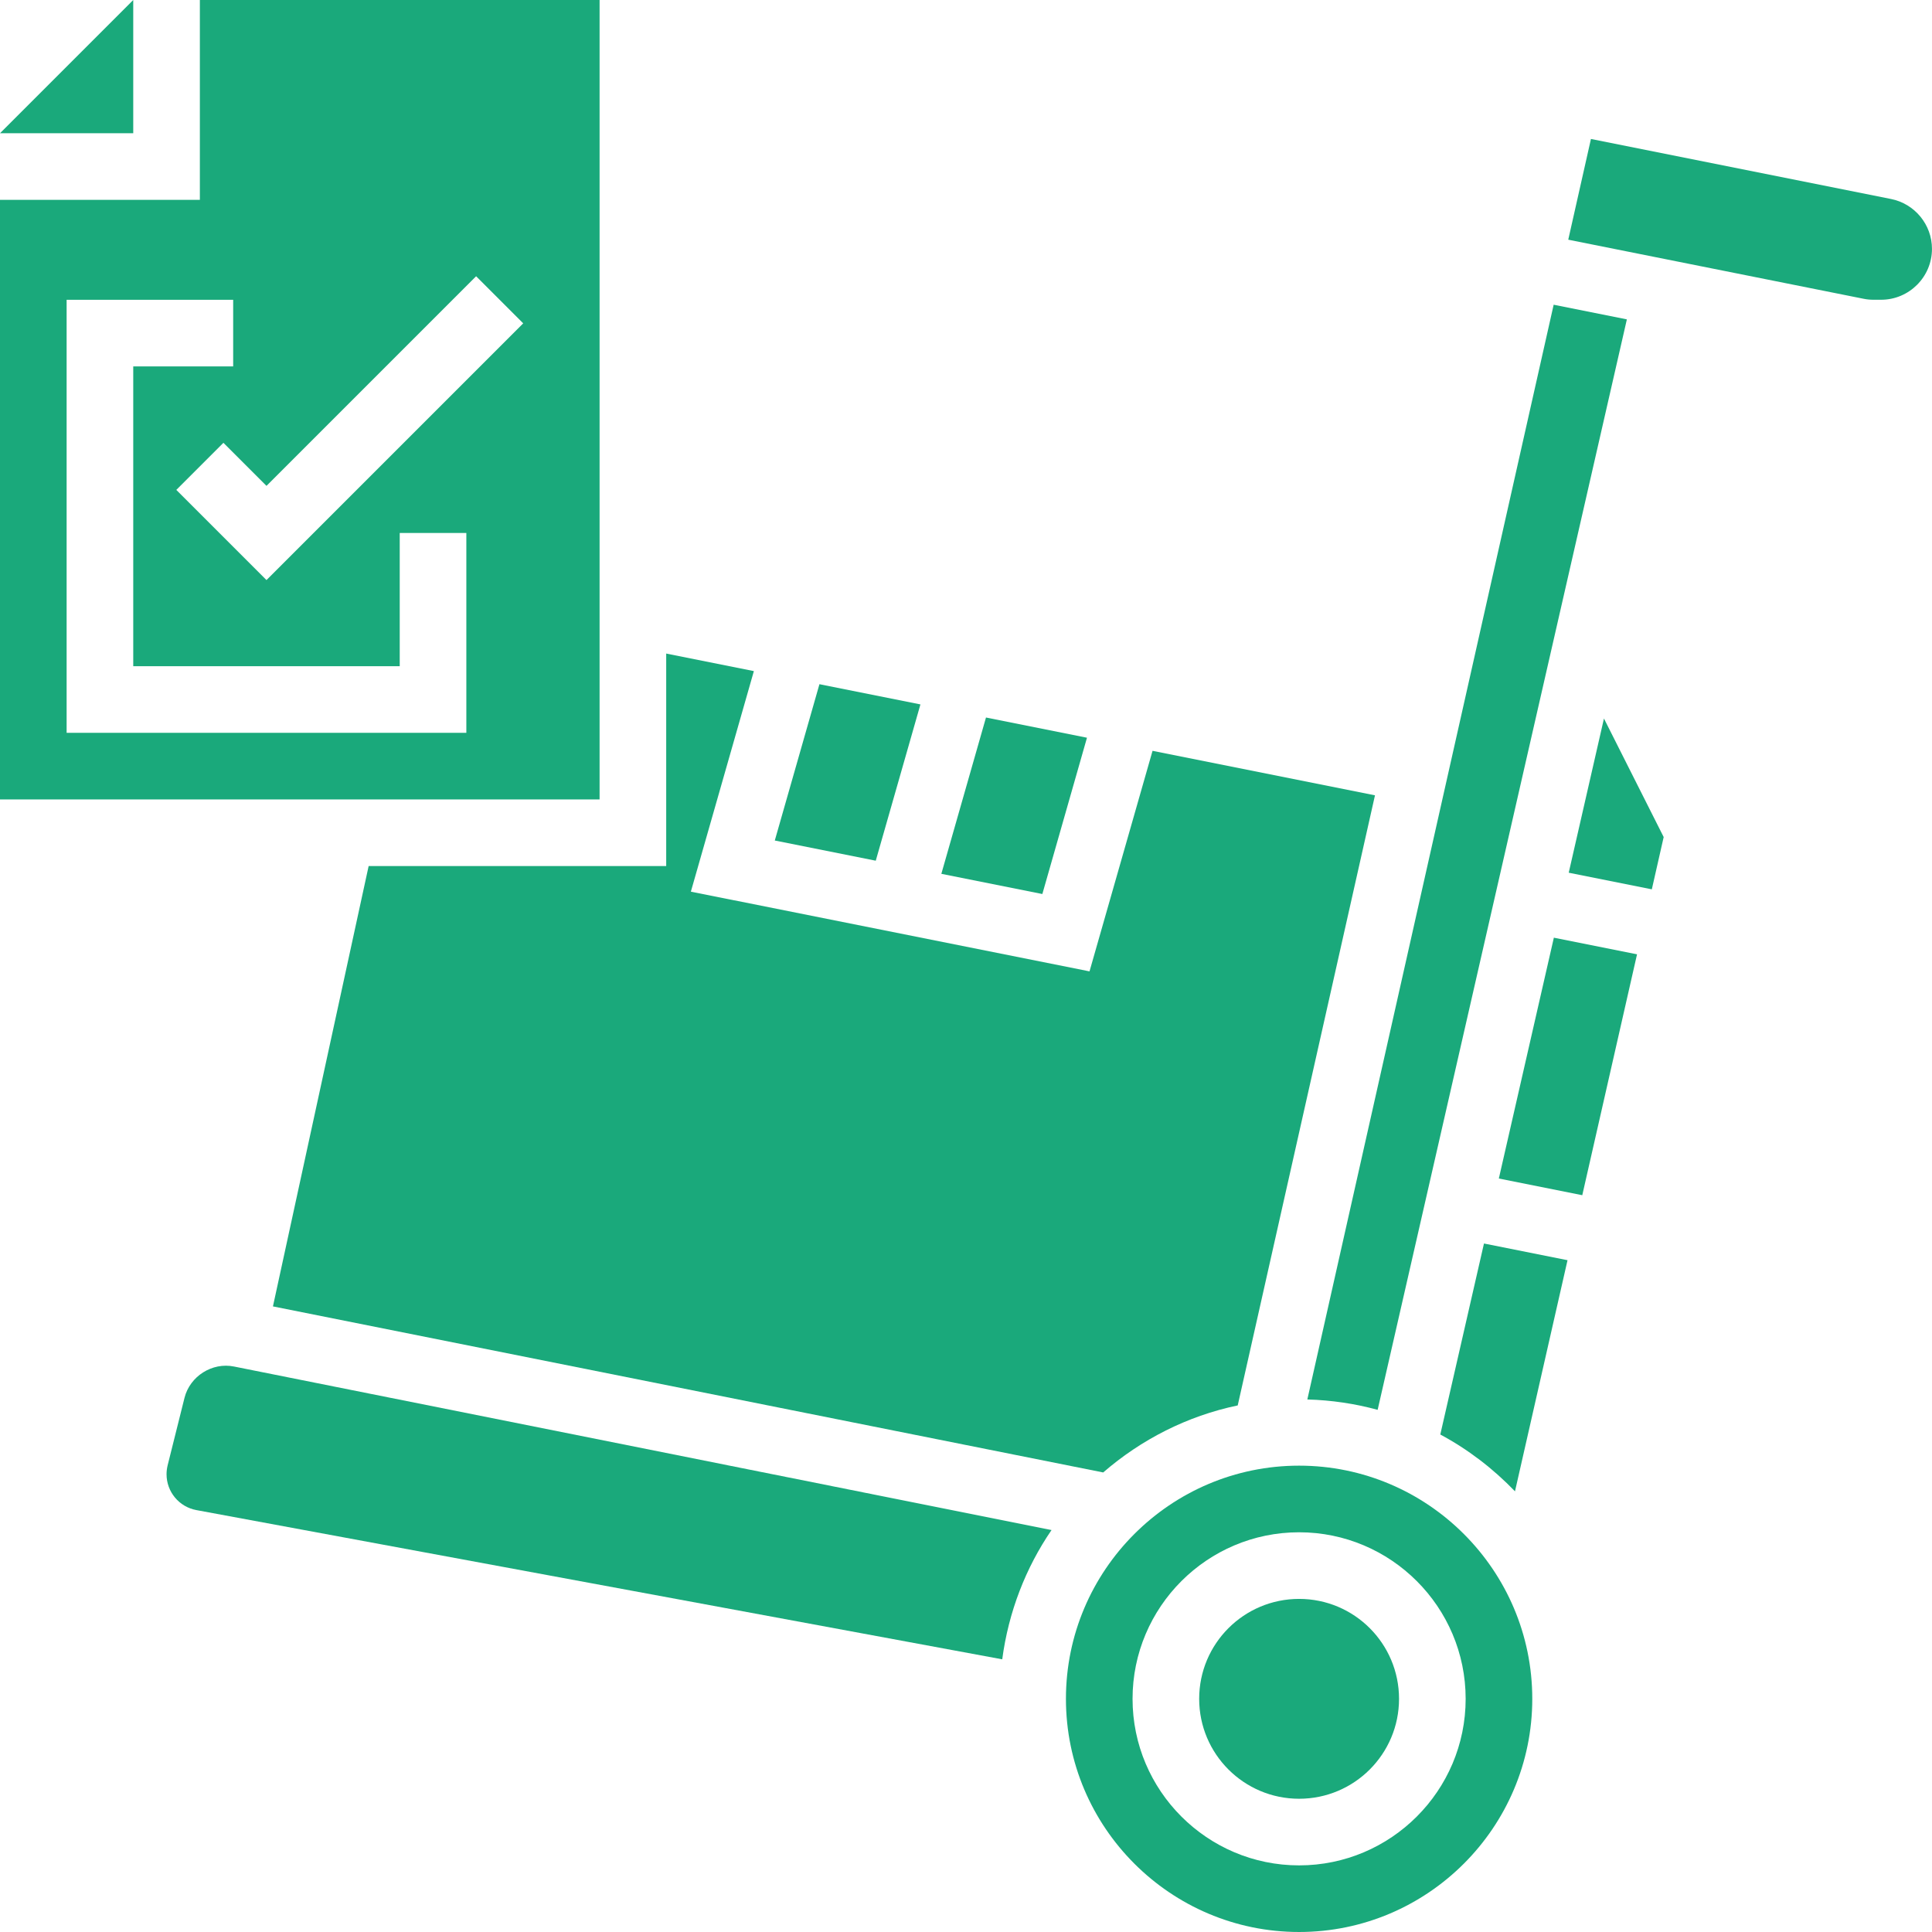
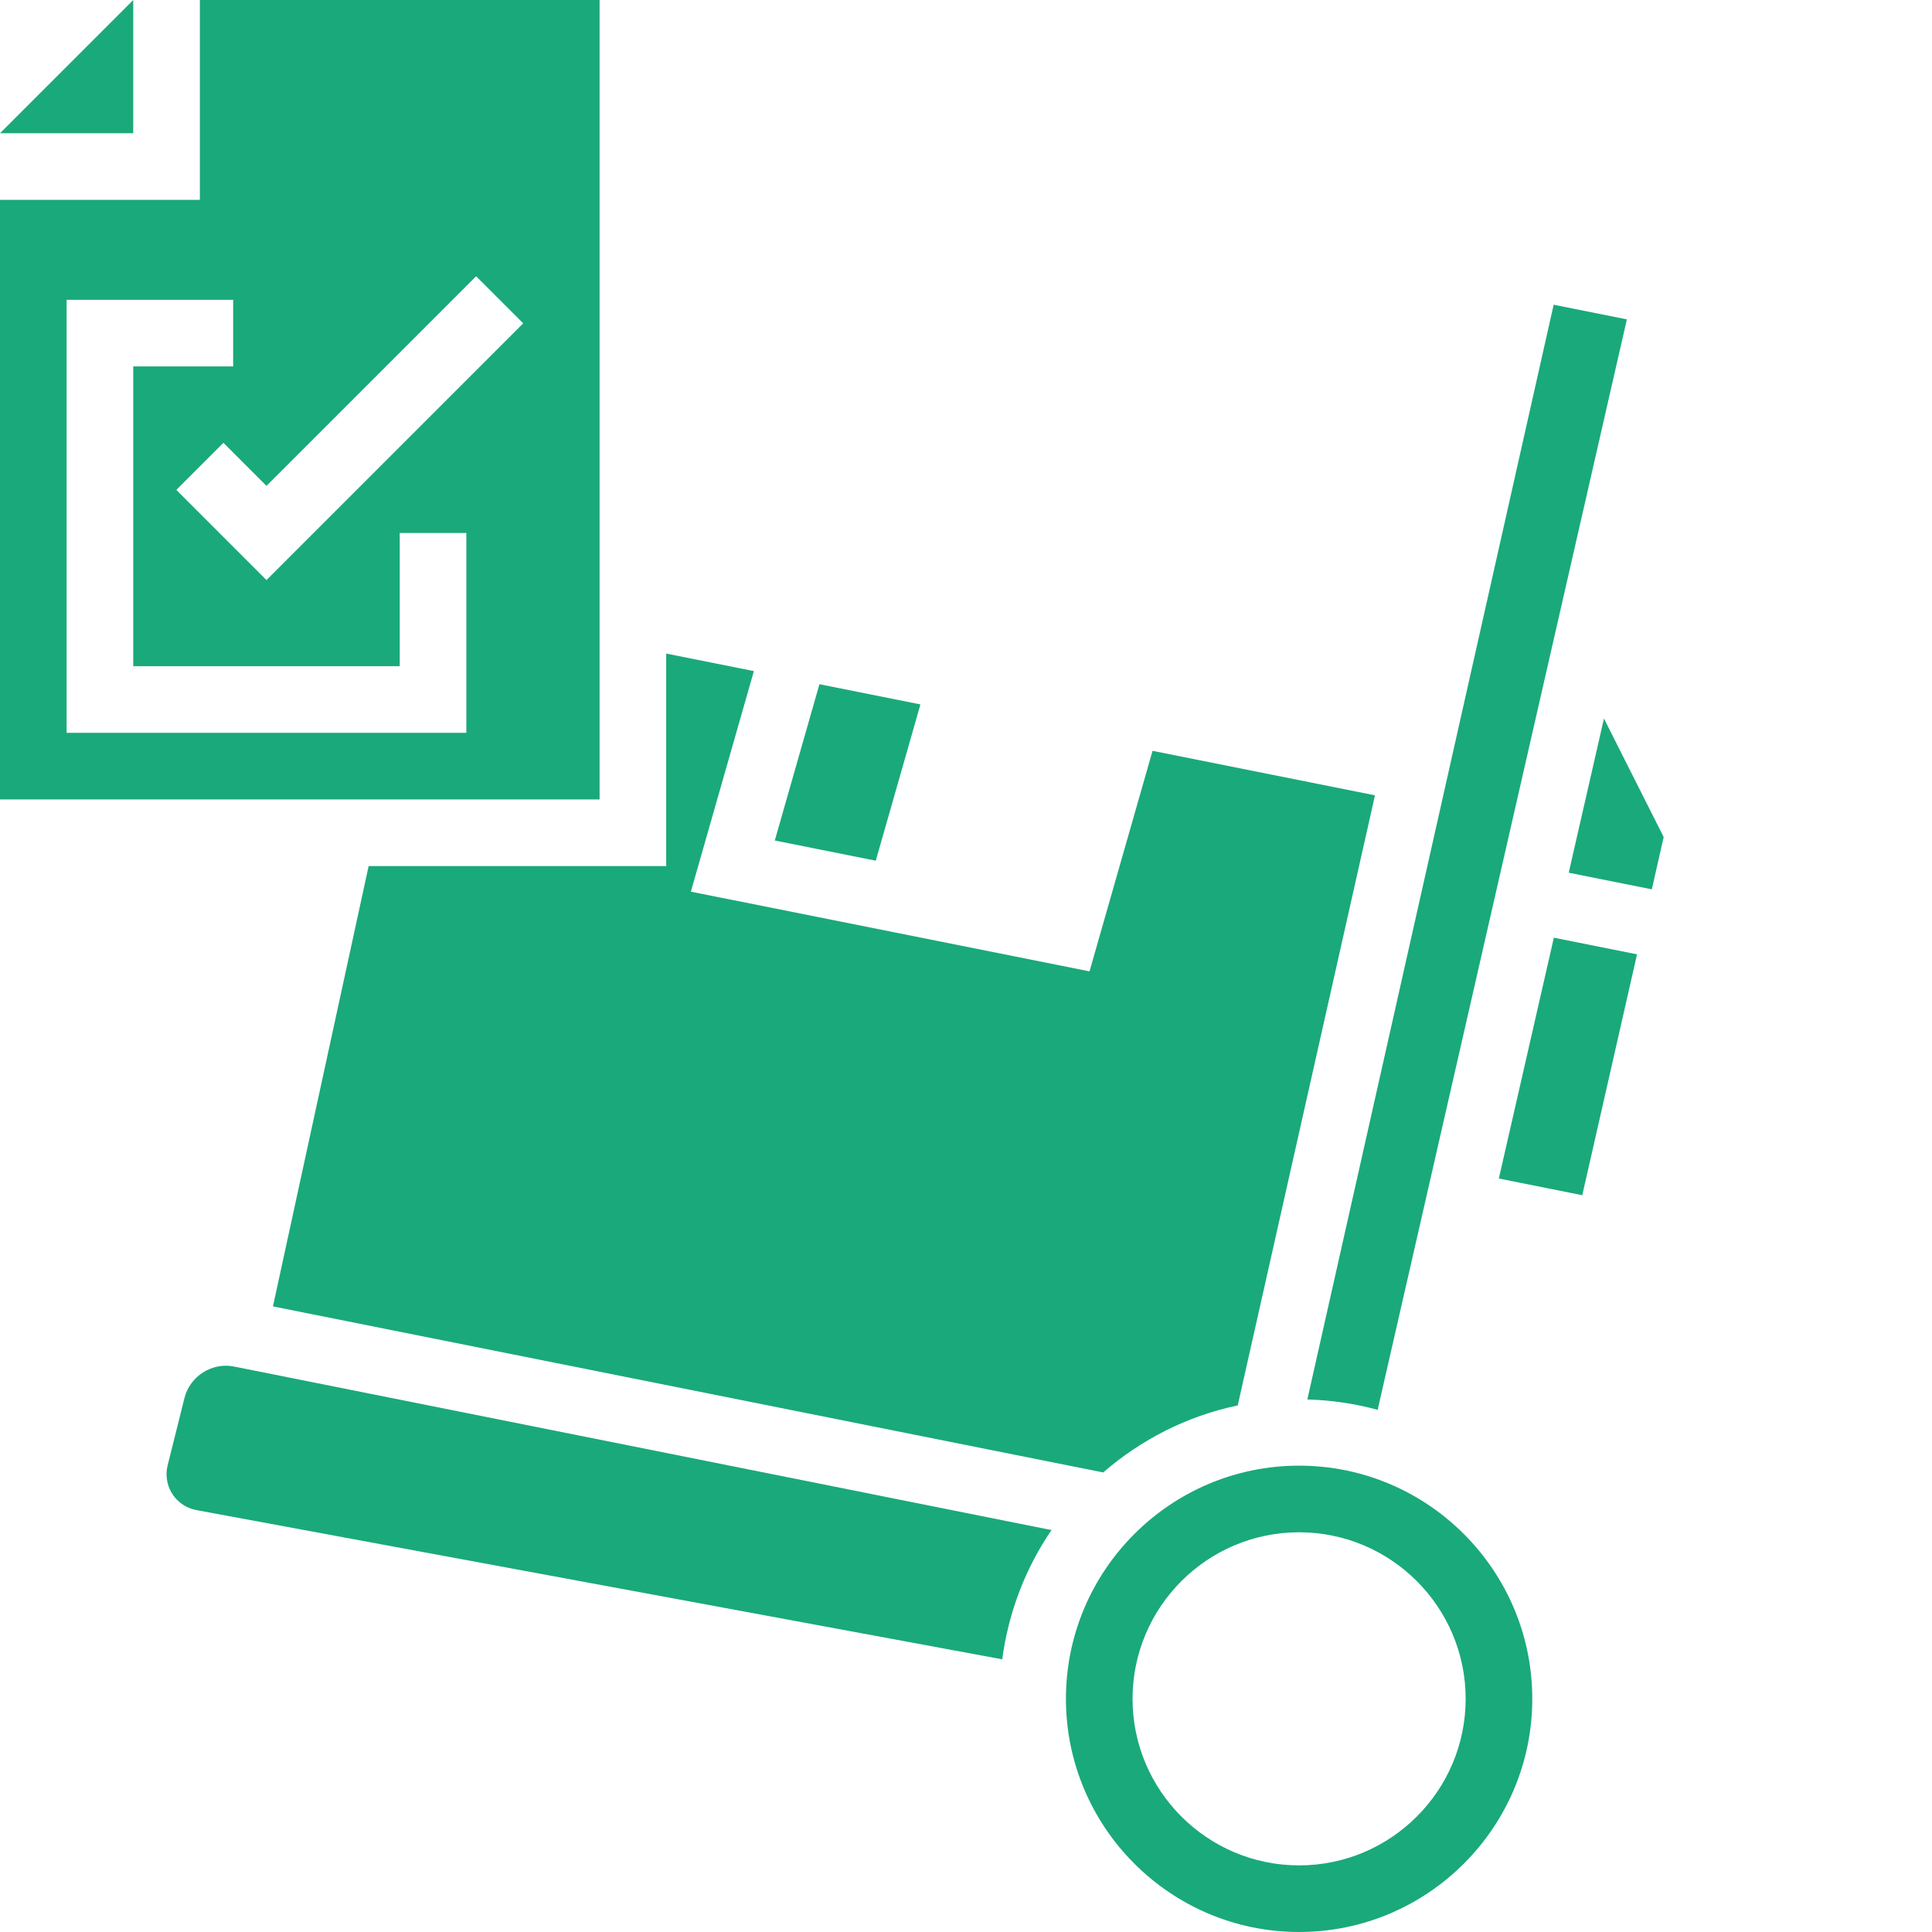
<svg xmlns="http://www.w3.org/2000/svg" width="512" height="512" x="0" y="0" viewBox="0 0 464 464" style="enable-background:new 0 0 512 512" xml:space="preserve" class="">
  <g>
    <path d="m330.863 338.594 59.855-261.891-17.582-3.52-59.16 262.922c5.832.16 11.48 1.016 16.887 2.488zm0 0" fill="#1aa97b" data-original="#000000" style="" class="" />
    <path d="m32 0-32 32h32zm0 0" fill="#1aa97b" data-original="#000000" style="" class="" />
    <path d="m144 0h-96v48h-48v144h144zm-32 176h-96v-104h40v16h-24v72h64v-32h16zm-48-36.688-21.656-21.656 11.312-11.312 10.344 10.344 50.344-50.344 11.312 11.312zm0 0" fill="#1aa97b" data-original="#000000" style="" class="" />
    <path d="m44.312 335.711-4.055 16.227c-.168.695-.258 1.422-.258 2.125 0 4.219 3.008 7.84 7.16 8.609l193.543 35.84c1.512-11.398 5.633-21.977 11.84-31.047l-196.344-39.273c-5.246-1.062-10.582 2.328-11.887 7.52zm0 0" fill="#1aa97b" data-original="#000000" style="" class="" />
    <path d="m65.551 313.754 199.395 39.879c9.086-7.871 20.117-13.555 32.312-16.098l32.965-146.527-53.422-10.688-15.137 52.969-95.742-19.145 15.133-52.969-21.055-4.215v51.039h-71.465zm0 0" fill="#1aa97b" data-original="#000000" style="" class="" />
    <path d="m221.055 169.176-24.254-4.855-10.723 37.543 24.25 4.848zm0 0" fill="#1aa97b" data-original="#000000" style="" class="" />
-     <path d="m454.168 47.793-72.078-14.418-5.449 24.191 70.961 14.195c.773.16 1.582.23 2.391.23h1.785c6.734 0 12.215-5.488 12.215-12.215.008-5.809-4.129-10.84-9.824-11.984zm0 0" fill="#1aa97b" data-original="#000000" style="" class="" />
-     <path d="m345.91 344.52c6.691 3.586 12.715 8.215 17.938 13.648l12.617-55.512-20.066-4.008zm0 0" fill="#1aa97b" data-original="#000000" style="" class="" />
-     <path d="m336 408c0 13.254-10.746 24-24 24s-24-10.746-24-24 10.746-24 24-24 24 10.746 24 24zm0 0" fill="#1aa97b" data-original="#000000" style="" class="" />
    <path d="m376.754 209.594 19.957 3.992 2.848-12.555-14.344-28.465zm0 0" fill="#1aa97b" data-original="#000000" style="" class="" />
    <path d="m312 352c-30.871 0-56 25.129-56 56s25.129 56 56 56 56-25.129 56-56-25.129-56-56-56zm0 96c-22.055 0-40-17.945-40-40s17.945-40 40-40 40 17.945 40 40-17.945 40-40 40zm0 0" fill="#1aa97b" data-original="#000000" style="" class="" />
    <path d="m359.969 283.039 20.039 4.008 13.152-57.855-19.977-3.992zm0 0" fill="#1aa97b" data-original="#000000" style="" class="" />
-     <path d="m261.055 177.176-24.254-4.855-10.723 37.543 24.258 4.848zm0 0" fill="#1aa97b" data-original="#000000" style="" class="" />
  </g>
</svg>